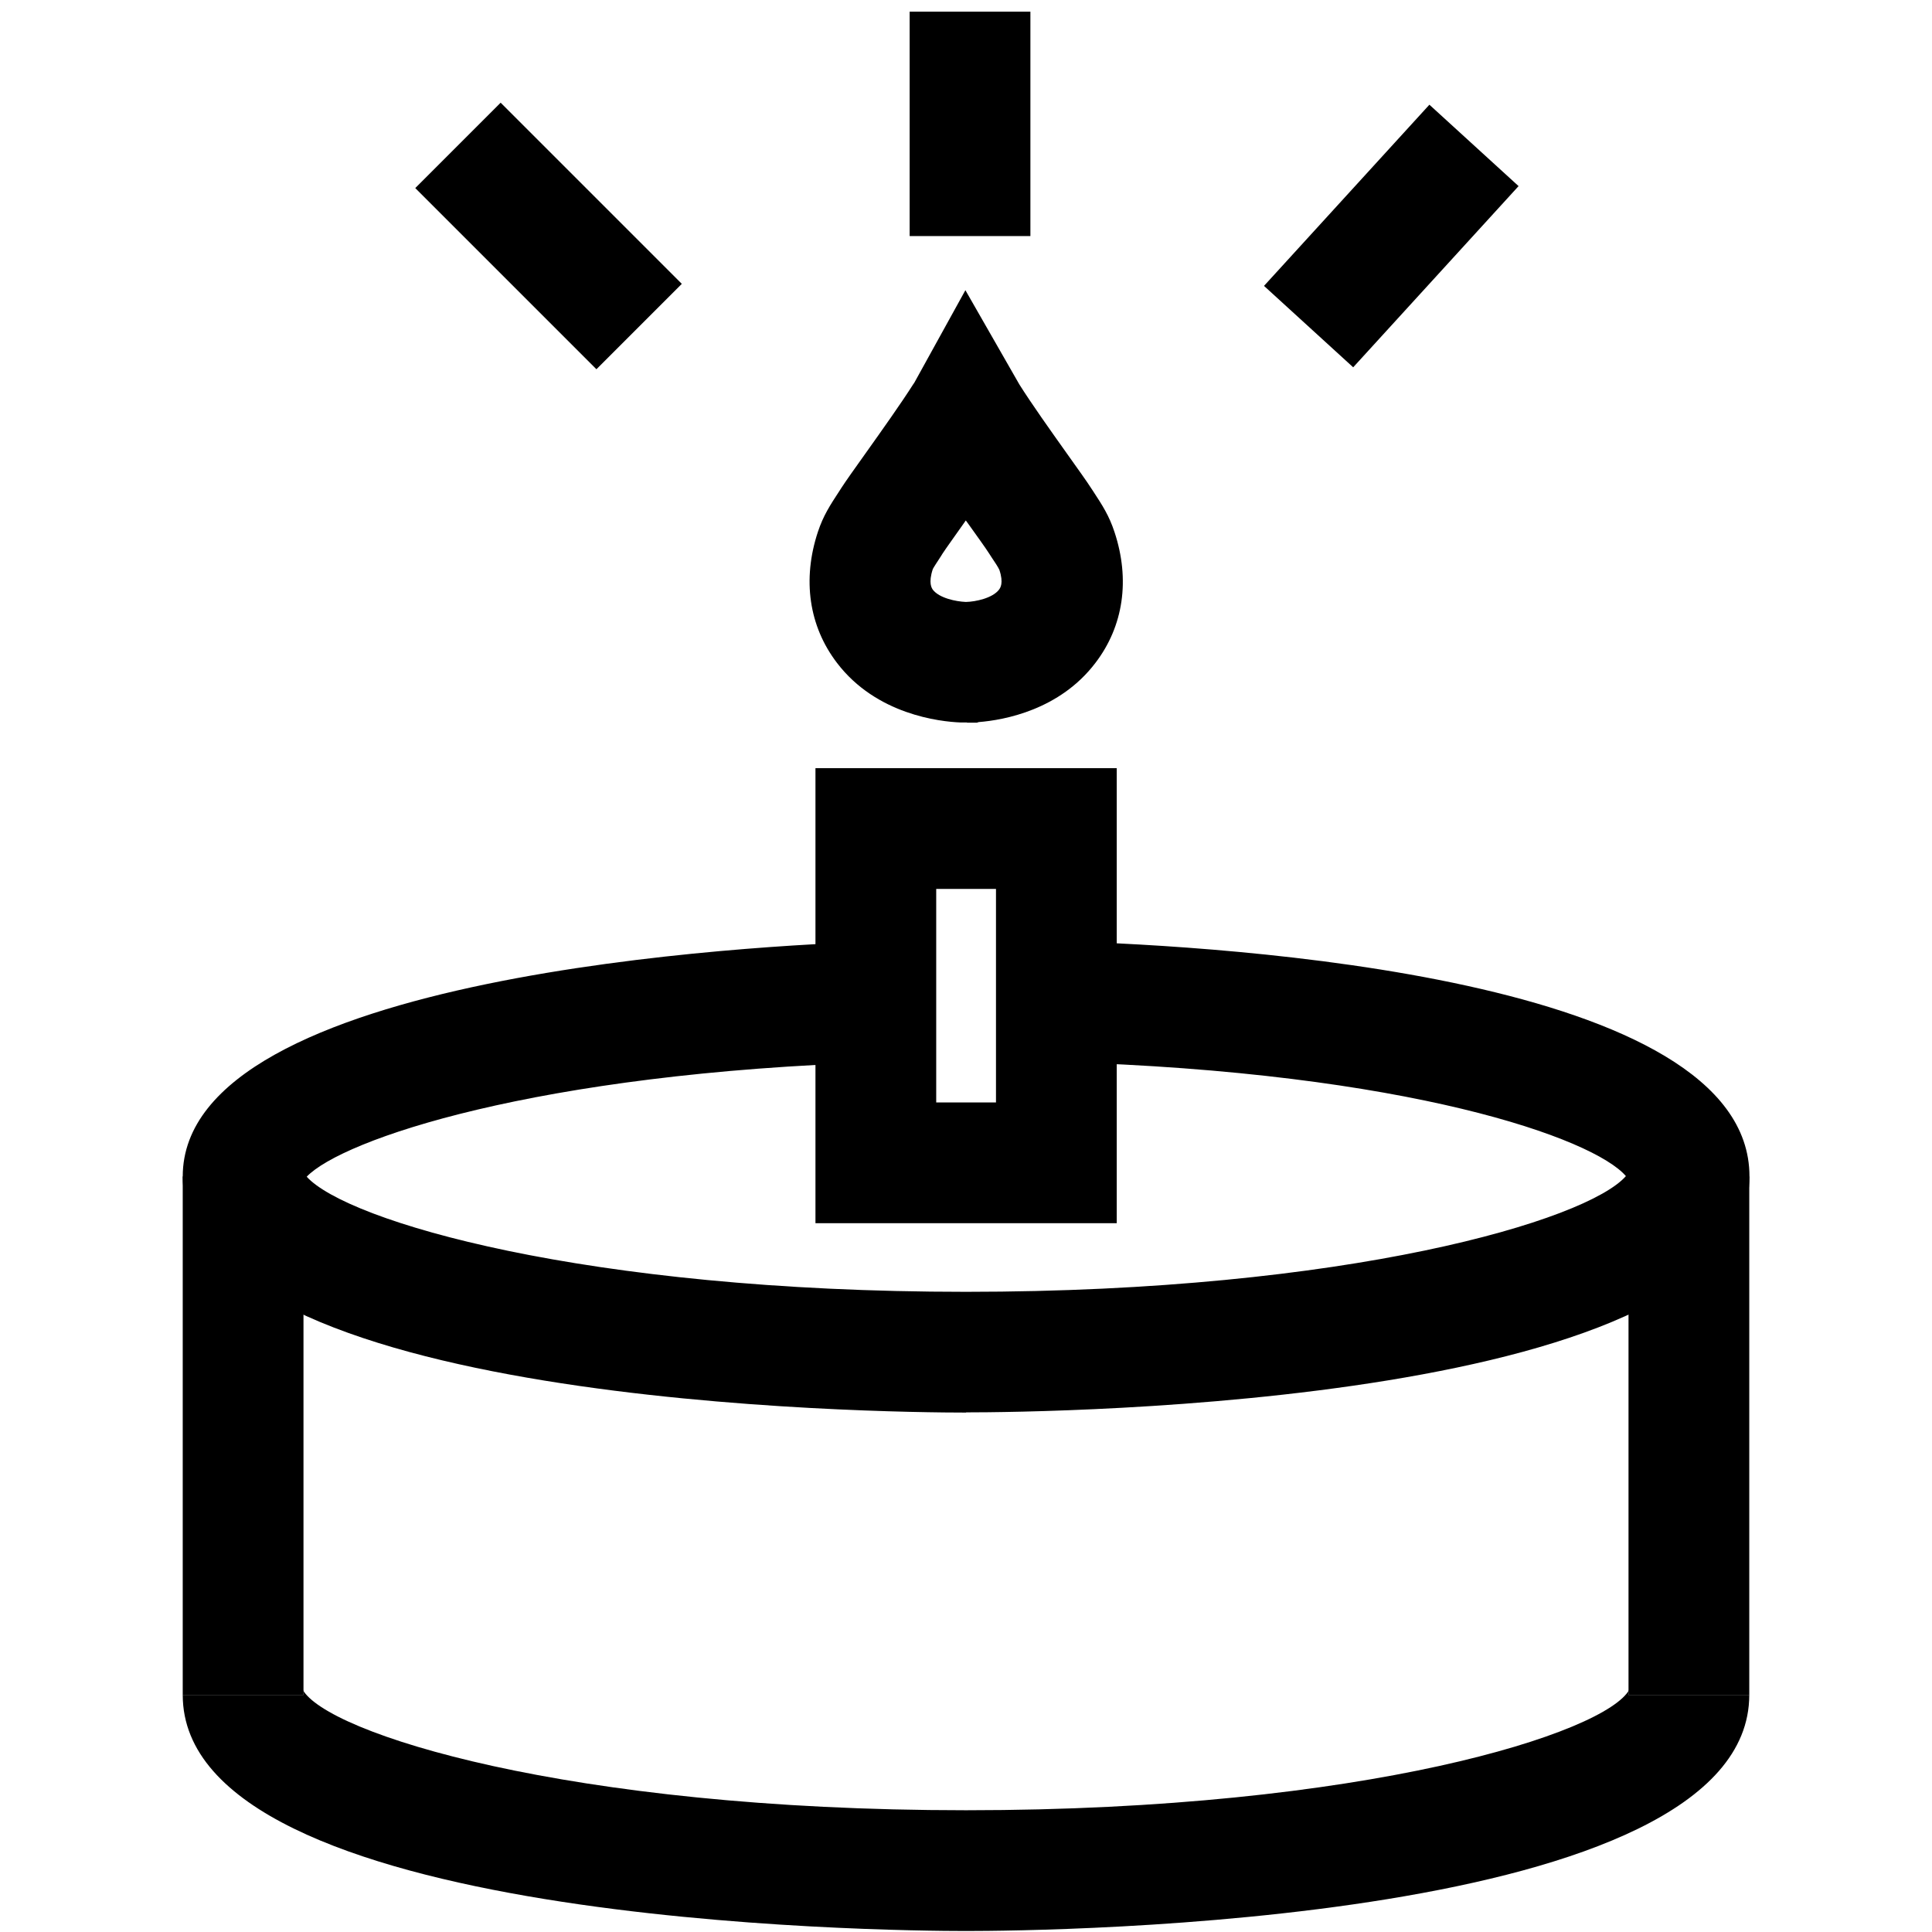
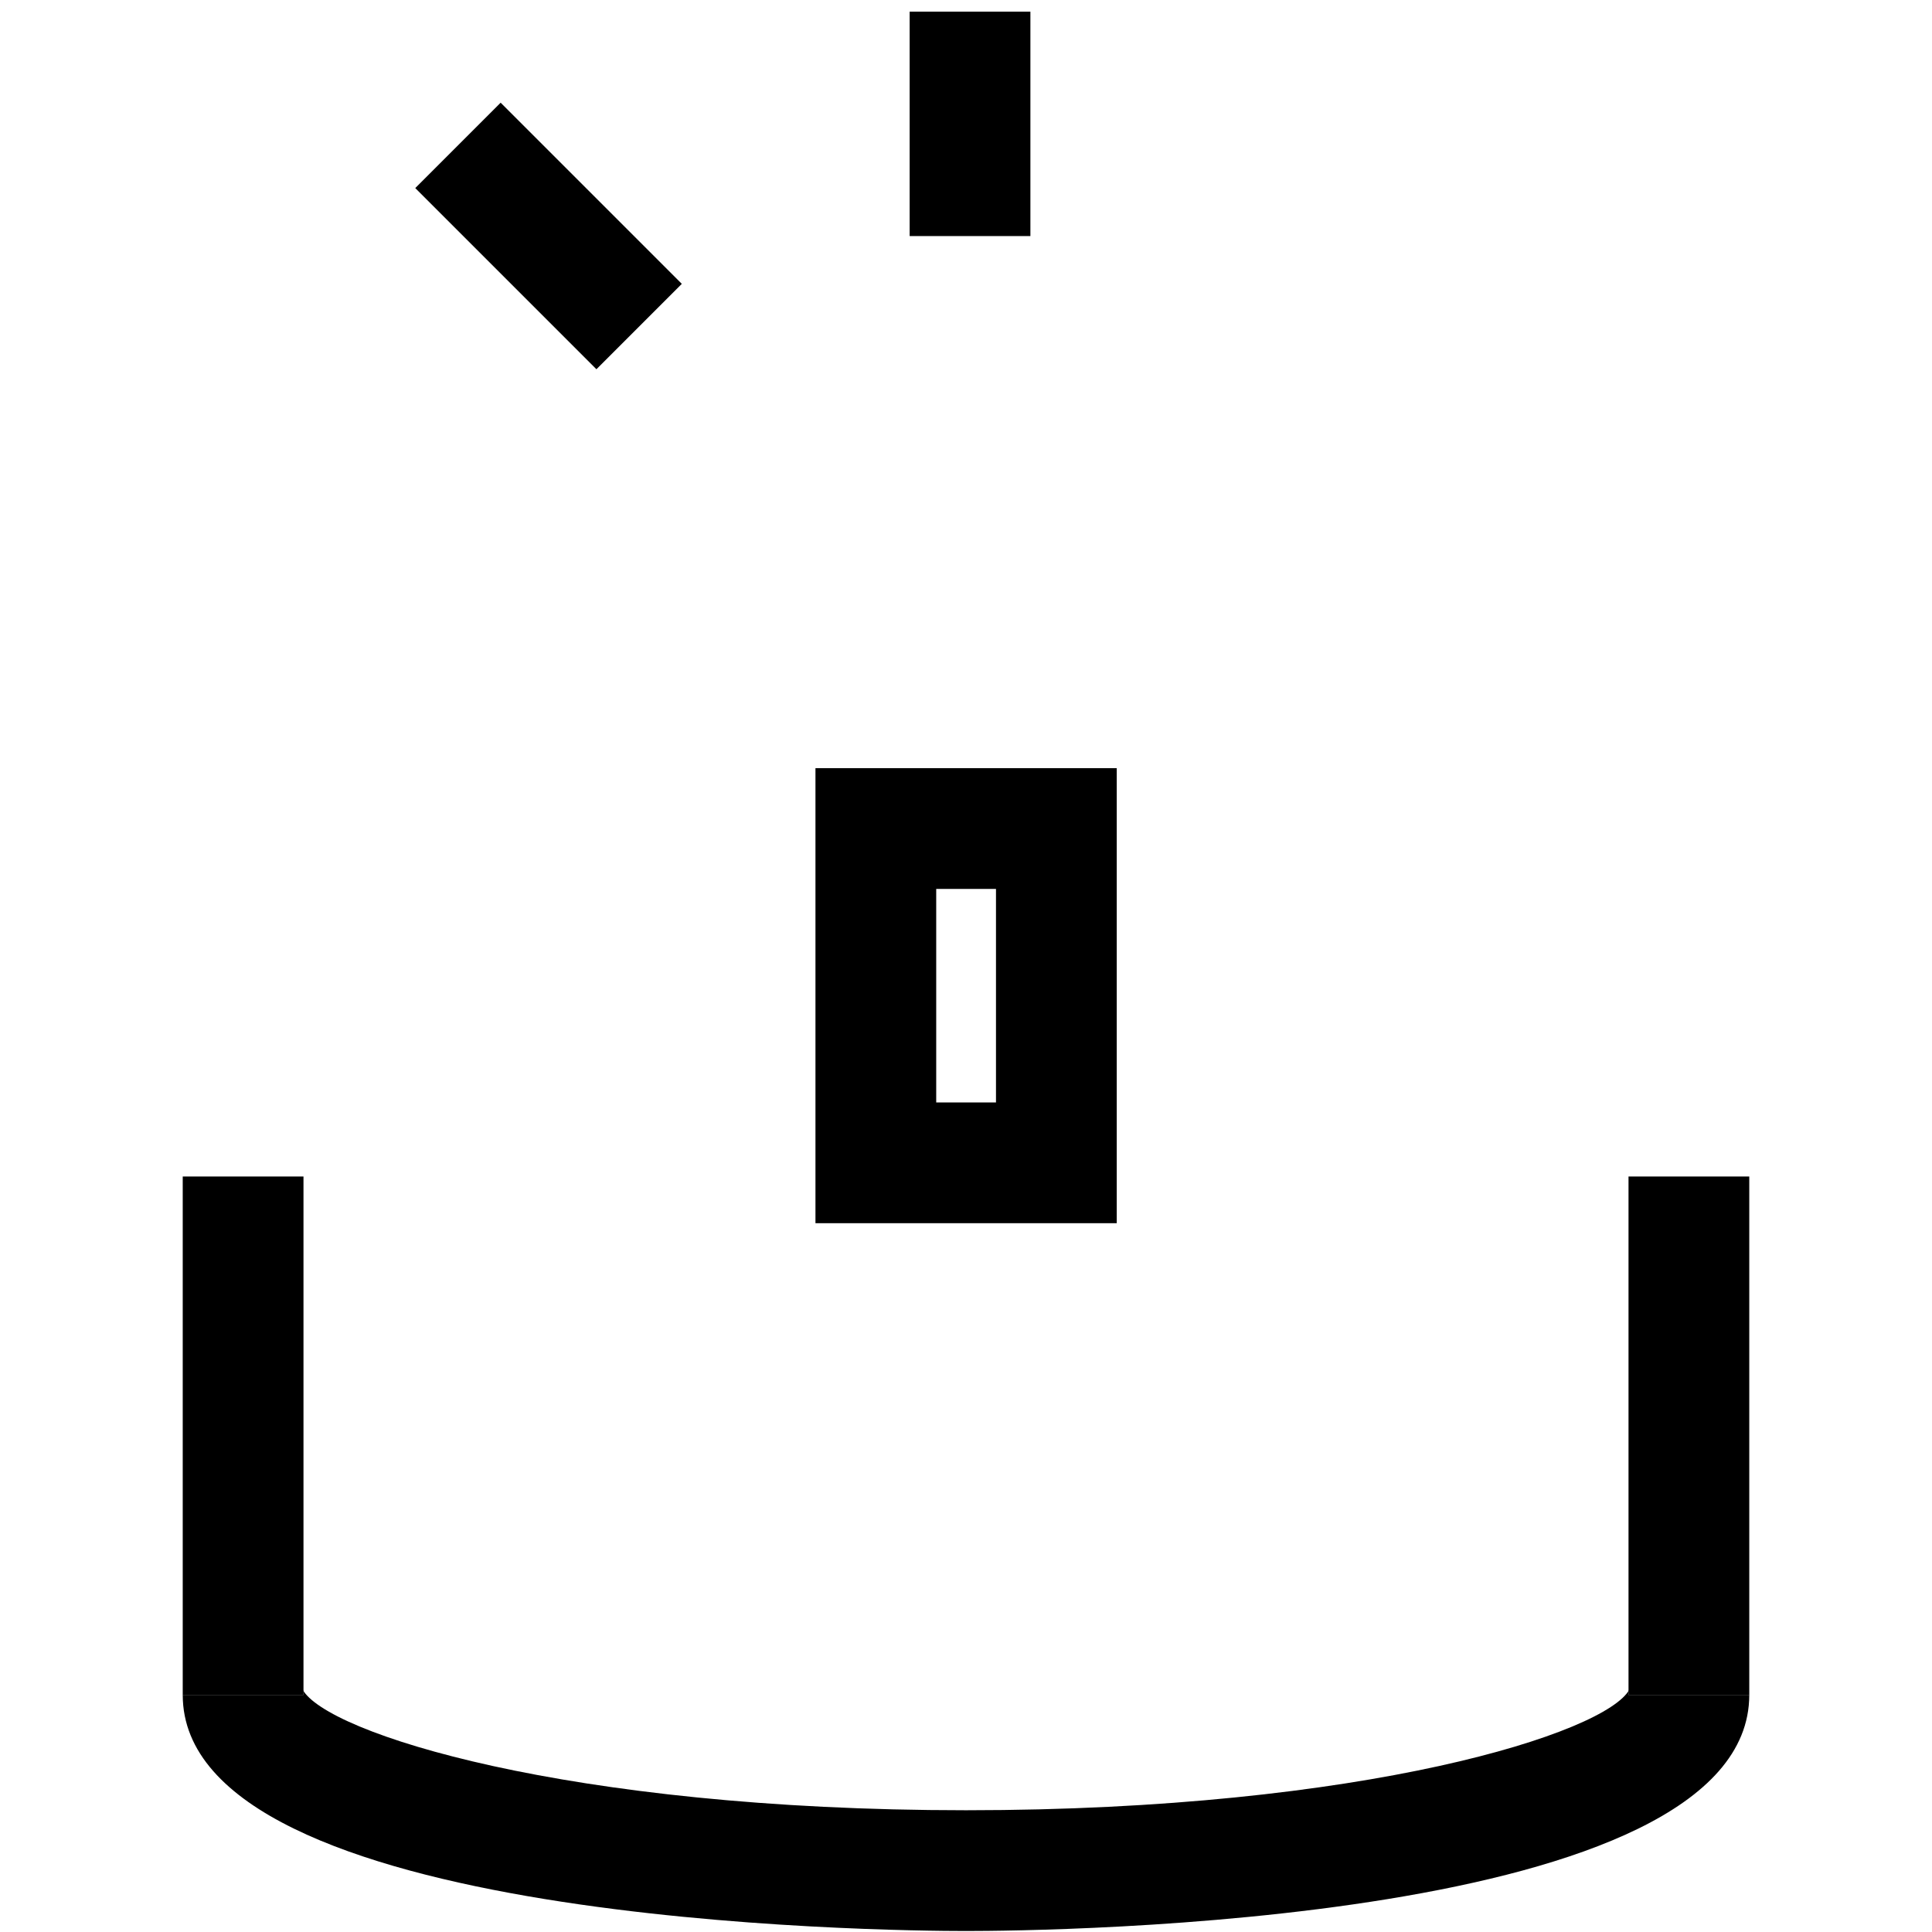
<svg xmlns="http://www.w3.org/2000/svg" viewBox="0 0 96 96" data-name="Layer 1" id="Layer_1">
  <g>
-     <path d="M48,70.19c-3.98,0-38.92-.33-38.92-11.73,0-10.1,28.74-11.5,34.5-11.68l.19,6c-17.18,.53-26.78,3.86-28.53,5.69,1.99,2.2,13.79,5.72,32.76,5.72s30.87-3.55,32.79-5.75c-1.6-1.87-10.79-5.16-28.09-5.67l.18-6c7.99,.24,34.05,1.77,34.05,11.68,0,11.4-34.93,11.73-38.92,11.73Z" />
    <path d="M48,95.95c-3.98,0-38.92-.33-38.92-11.73h6c0-.15-.04-.25-.05-.28,1.14,2.16,13.13,6.01,32.97,6.01s31.83-3.85,32.97-6.01c-.01,.03-.05,.13-.05,.28h6c0,11.41-34.93,11.73-38.92,11.73Z" />
-     <path d="M55.49,60.78h-14.97v-22.61h14.97v22.61Zm-8.97-6h2.97v-10.61h-2.97v10.61Z" />
-     <path d="M48.04,35.9c-.09,0-.2,0-.3,0-1.04-.04-4.19-.39-6.15-2.96-1.4-1.83-1.73-4.15-.95-6.51,.27-.81,.59-1.3,1.08-2.05l.09-.14c.2-.31,.66-.96,1.21-1.73,.79-1.11,1.77-2.49,2.36-3.42l.05-.07,2.54-4.6,2.68,4.68c.59,.94,1.57,2.32,2.36,3.43,.54,.76,1,1.4,1.21,1.73l.08,.12c.49,.75,.81,1.24,1.08,2.06,.78,2.36,.45,4.67-.95,6.5h0c-1.77,2.33-4.52,2.84-5.8,2.94l-.09,.03h-.48Zm-.04-10.05s-.07,.09-.1,.14c-.47,.67-.87,1.22-1.06,1.51l-.1,.16c-.17,.26-.36,.55-.39,.62-.23,.7-.05,.94,0,1.02,.32,.42,1.15,.59,1.64,.61h.01c.48-.01,1.32-.19,1.64-.61h0c.06-.08,.24-.32,.02-.98-.05-.12-.24-.41-.41-.66l-.09-.14c-.19-.3-.59-.85-1.06-1.51-.04-.05-.07-.1-.11-.15Z" />
+     <path d="M55.49,60.78h-14.97v-22.61h14.97v22.61m-8.97-6h2.97v-10.61h-2.97v10.61Z" />
    <rect height="25.76" width="6" y="58.46" x="9.08" />
    <rect height="25.76" width="6" y="58.46" x="80.92" />
  </g>
  <g>
    <rect transform="translate(-.31 22.71) rotate(-45)" height="12.73" width="6" y="5.36" x="24.26" />
    <rect height="11.15" width="6" y=".58" x="45.2" />
-     <rect transform="translate(13.86 54.88) rotate(-47.61)" height="6" width="12.19" y="8.73" x="63.04" />
  </g>
</svg>